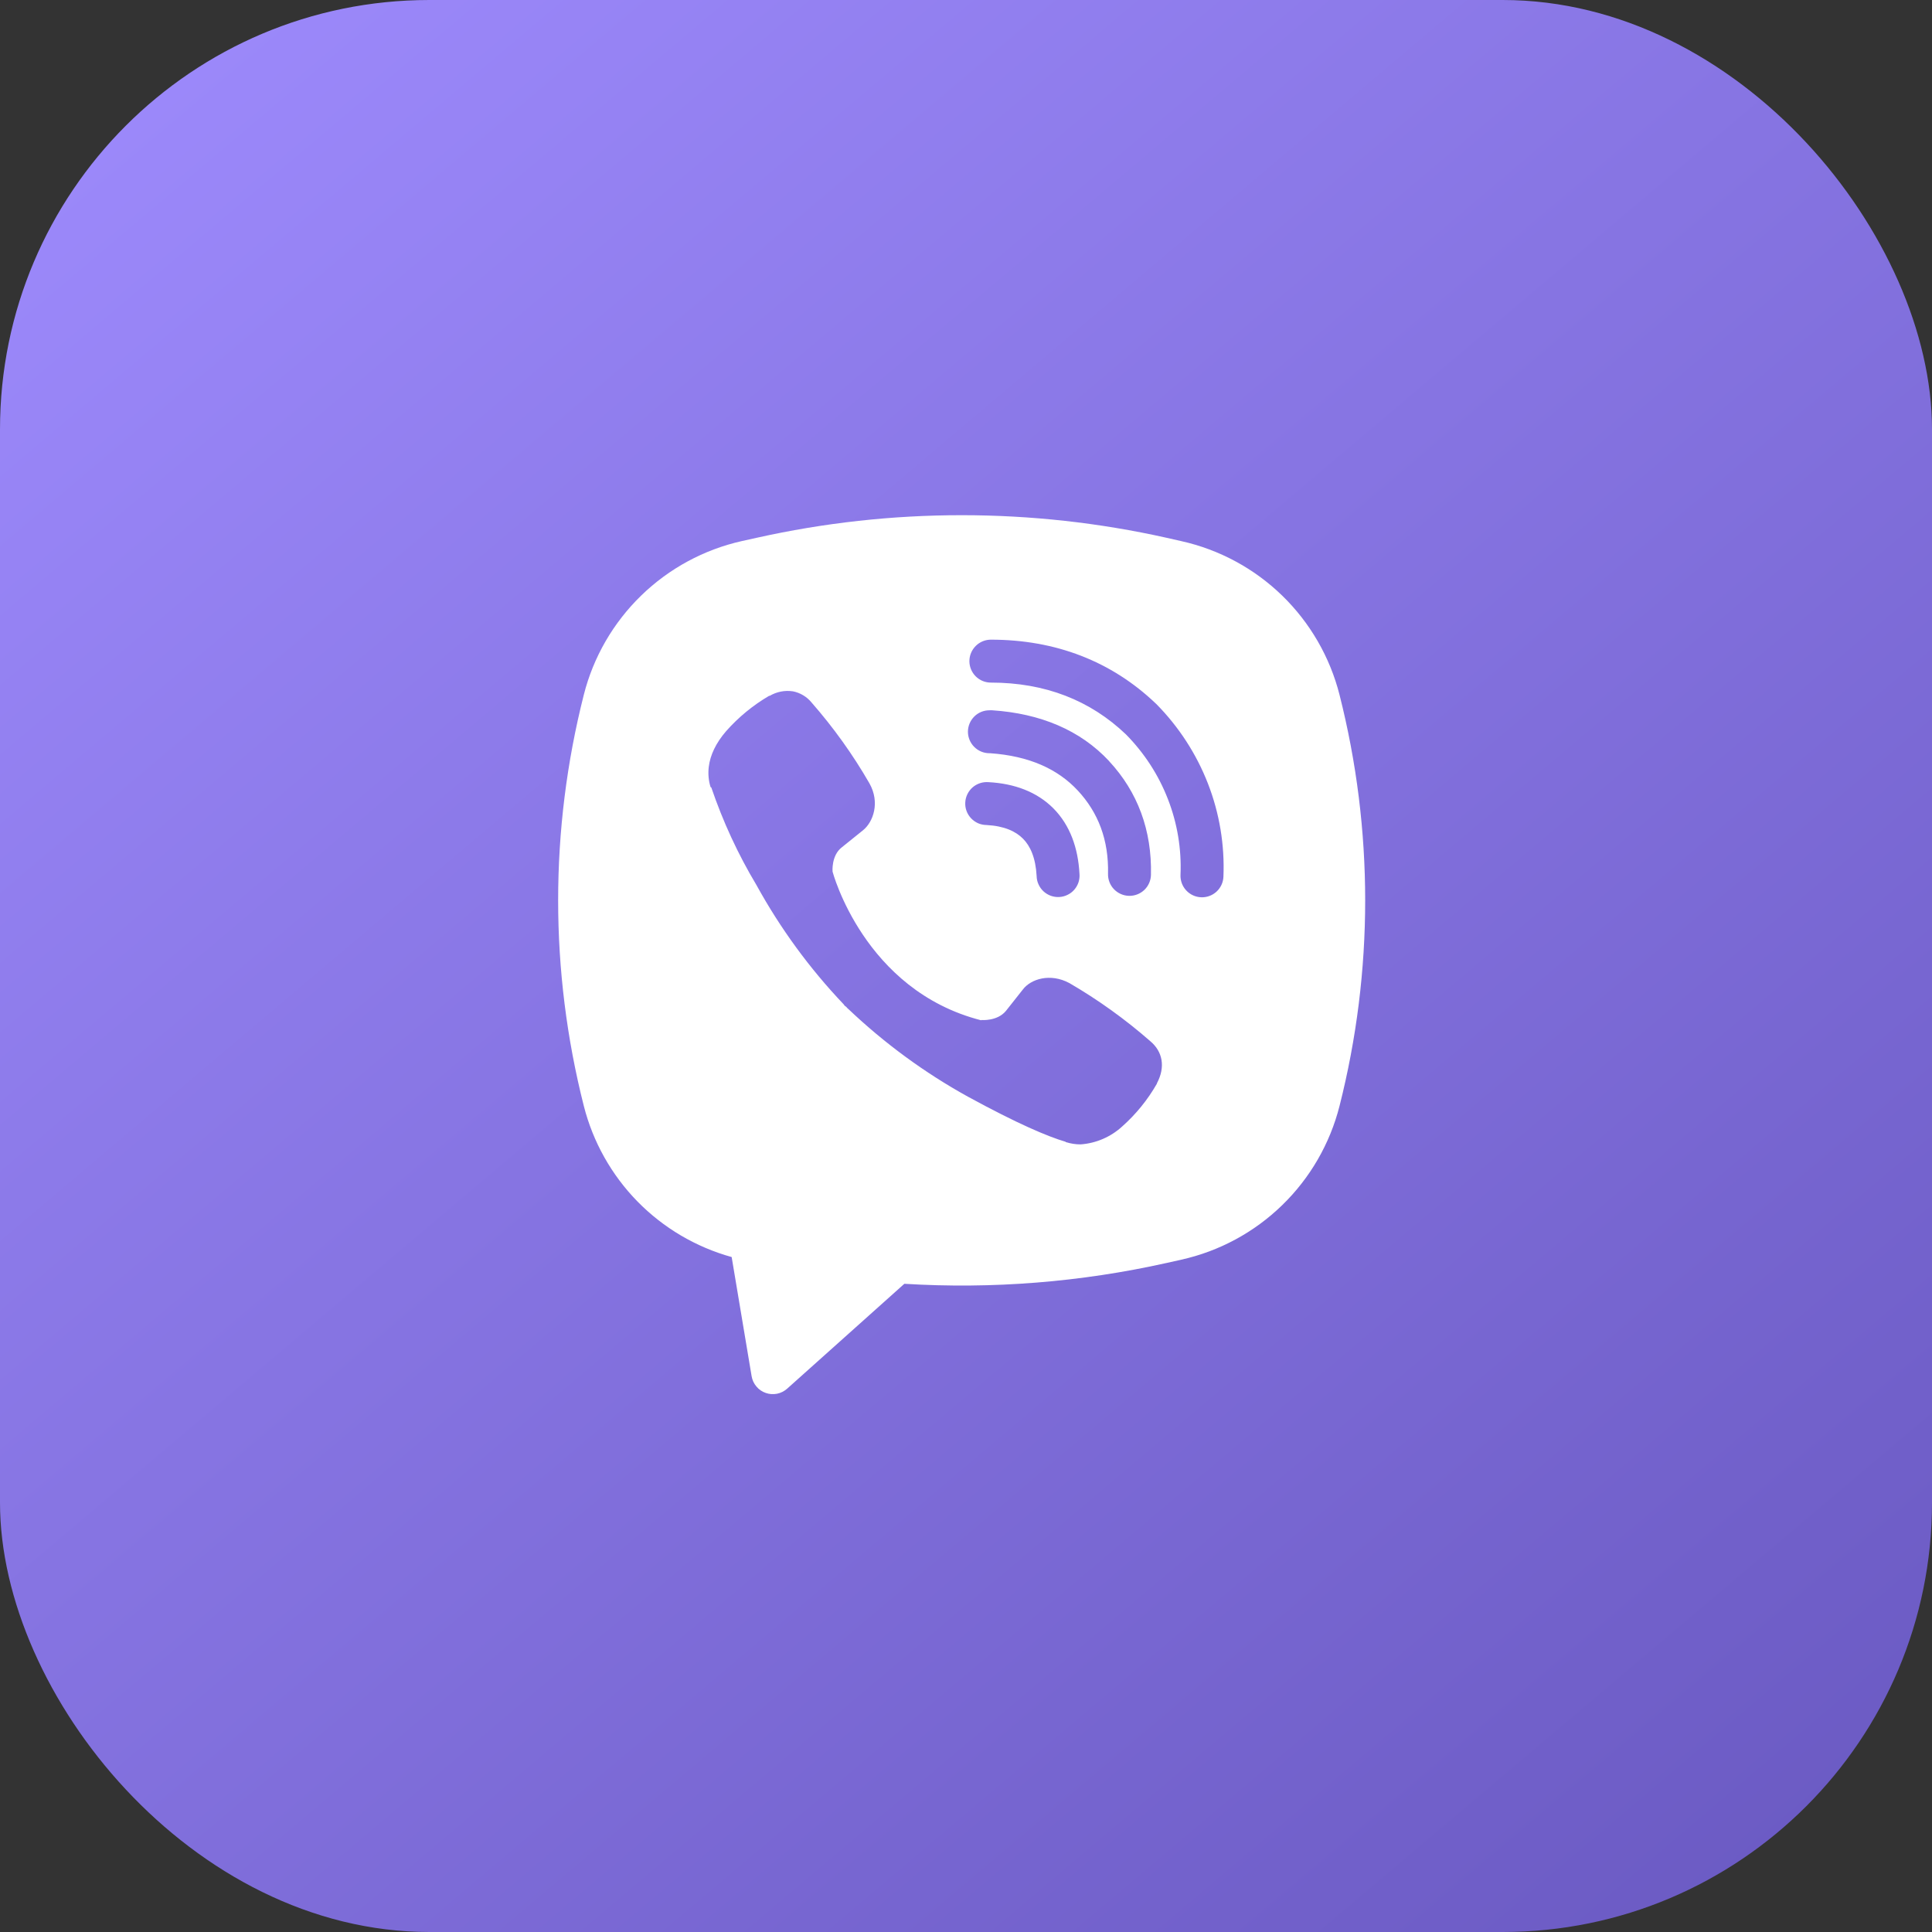
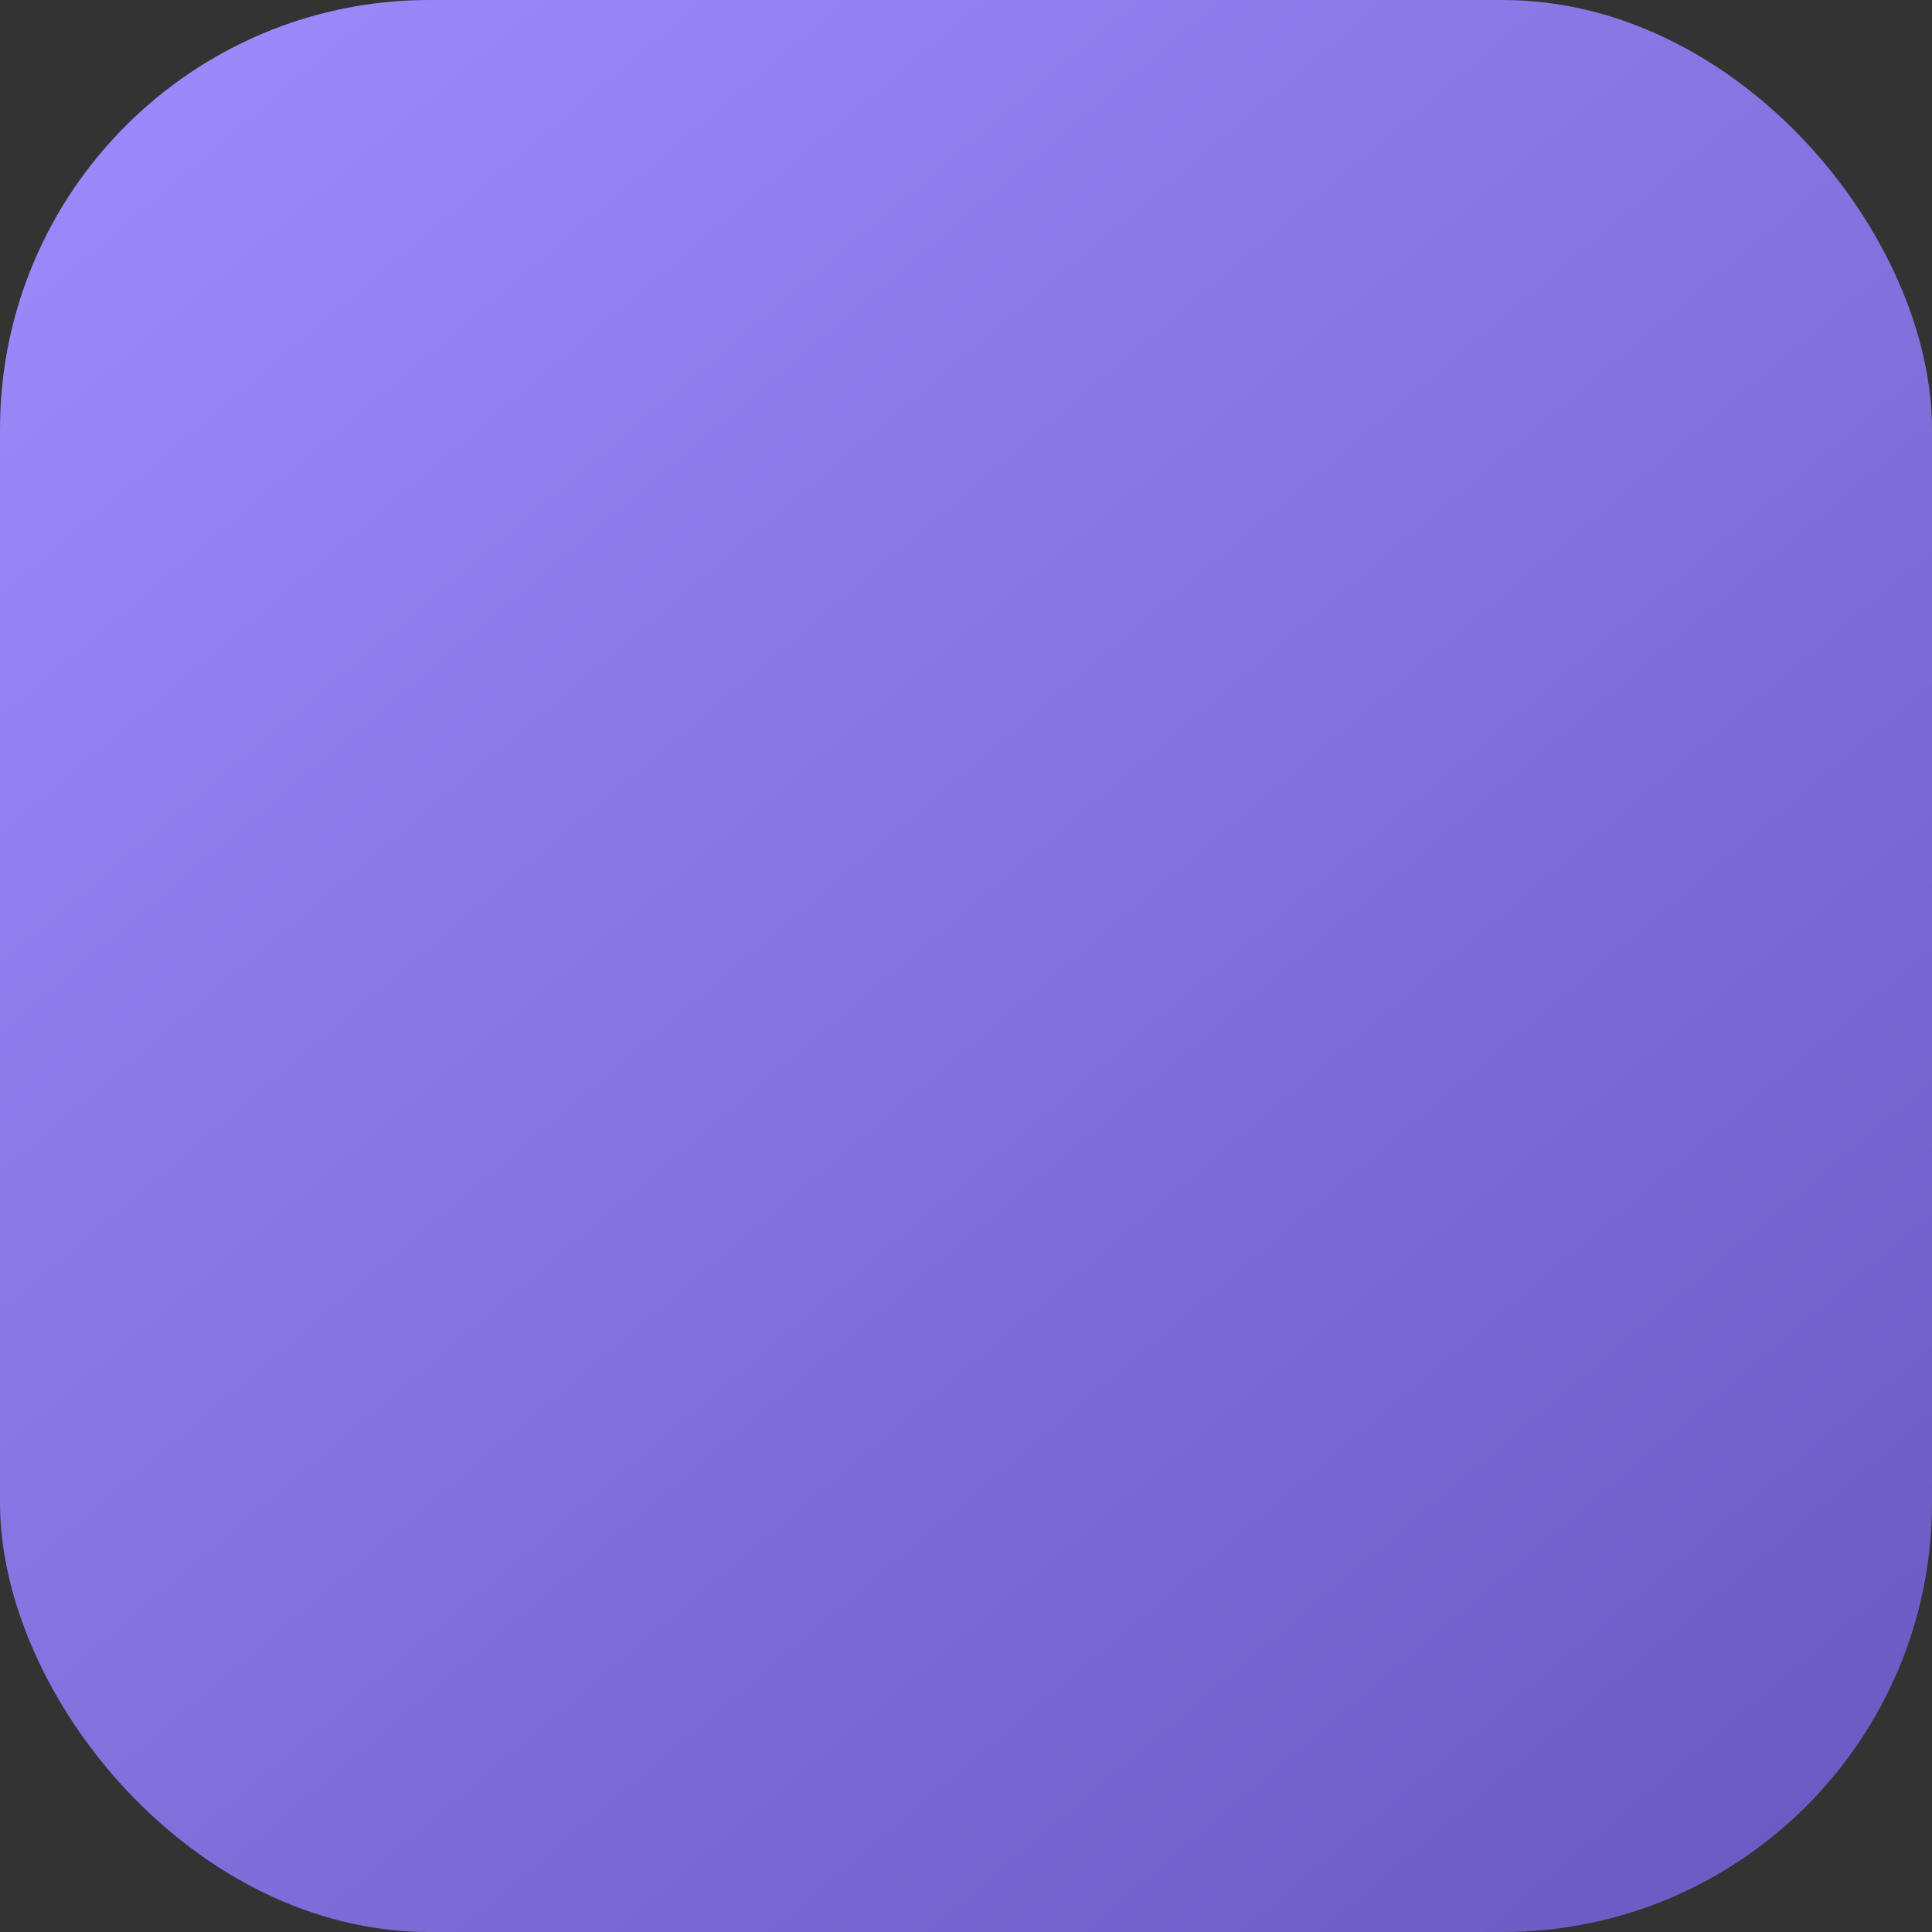
<svg xmlns="http://www.w3.org/2000/svg" width="45" height="45" viewBox="0 0 45 45" fill="none">
  <rect x="0" y="0" width="45" height="45" fill="#333333" stroke="none" />
  <rect width="45" height="45" rx="10" fill="url(#paint0_linear_335_7597)" />
-   <path fill-rule="evenodd" clip-rule="evenodd" d="M27.176 12.527C24.03 11.824 20.767 11.824 17.621 12.527L17.282 12.602C16.397 12.8 15.584 13.24 14.934 13.872C14.284 14.504 13.821 15.303 13.598 16.183C12.801 19.325 12.801 22.617 13.598 25.759C13.811 26.598 14.242 27.365 14.846 27.983C15.451 28.601 16.209 29.048 17.042 29.279L17.507 32.056C17.522 32.144 17.56 32.226 17.618 32.294C17.675 32.363 17.75 32.415 17.835 32.444C17.919 32.474 18.01 32.48 18.097 32.463C18.185 32.446 18.266 32.405 18.333 32.346L21.064 29.902C23.114 30.028 25.172 29.864 27.176 29.416L27.516 29.34C28.401 29.143 29.214 28.703 29.864 28.071C30.515 27.439 30.977 26.639 31.2 25.761C31.997 22.618 31.997 19.326 31.2 16.183C30.977 15.304 30.514 14.504 29.864 13.872C29.213 13.24 28.4 12.801 27.515 12.604L27.176 12.527ZM18.465 16.102C18.279 16.074 18.09 16.112 17.928 16.207H17.914C17.539 16.427 17.201 16.704 16.913 17.03C16.673 17.308 16.543 17.587 16.509 17.858C16.489 18.017 16.503 18.18 16.55 18.332L16.568 18.343C16.838 19.136 17.19 19.898 17.62 20.616C18.175 21.625 18.857 22.558 19.65 23.392L19.674 23.425L19.712 23.453L19.735 23.48L19.763 23.505C20.6 24.3 21.535 24.986 22.545 25.544C23.7 26.174 24.401 26.471 24.822 26.595V26.601C24.945 26.639 25.057 26.655 25.17 26.655C25.529 26.629 25.868 26.483 26.134 26.241C26.459 25.953 26.734 25.614 26.948 25.238V25.23C27.149 24.851 27.081 24.492 26.791 24.25C26.209 23.741 25.579 23.288 24.91 22.899C24.462 22.657 24.007 22.803 23.823 23.049L23.43 23.546C23.228 23.791 22.862 23.758 22.862 23.758L22.852 23.764C20.121 23.067 19.392 20.302 19.392 20.302C19.392 20.302 19.358 19.925 19.611 19.733L20.103 19.337C20.339 19.145 20.503 18.692 20.25 18.244C19.864 17.574 19.413 16.945 18.903 16.363C18.792 16.227 18.636 16.134 18.463 16.101L18.465 16.102ZM23.079 14.899C22.947 14.899 22.819 14.952 22.726 15.046C22.632 15.14 22.579 15.267 22.579 15.399C22.579 15.532 22.632 15.659 22.726 15.753C22.819 15.847 22.947 15.899 23.079 15.899C24.344 15.899 25.394 16.312 26.225 17.105C26.652 17.538 26.985 18.05 27.203 18.613C27.422 19.175 27.522 19.776 27.496 20.378C27.493 20.444 27.504 20.51 27.526 20.571C27.549 20.633 27.583 20.69 27.628 20.738C27.718 20.836 27.843 20.894 27.975 20.899C28.108 20.905 28.237 20.858 28.335 20.768C28.433 20.678 28.491 20.553 28.496 20.421C28.527 19.68 28.404 18.941 28.135 18.25C27.865 17.557 27.455 16.926 26.931 16.396L26.921 16.387C25.89 15.402 24.585 14.899 23.079 14.899ZM23.045 16.544C22.913 16.544 22.785 16.596 22.692 16.69C22.598 16.784 22.545 16.911 22.545 17.044C22.545 17.176 22.598 17.303 22.692 17.397C22.785 17.491 22.913 17.544 23.045 17.544H23.062C23.974 17.608 24.638 17.913 25.103 18.412C25.58 18.925 25.827 19.564 25.808 20.355C25.805 20.487 25.855 20.616 25.946 20.711C26.038 20.807 26.164 20.863 26.297 20.866C26.429 20.869 26.558 20.819 26.654 20.728C26.75 20.636 26.805 20.51 26.808 20.378C26.832 19.34 26.498 18.445 25.836 17.732V17.73C25.159 17.003 24.23 16.619 23.112 16.544L23.095 16.543L23.045 16.544ZM23.026 18.218C22.959 18.213 22.892 18.22 22.828 18.241C22.764 18.262 22.705 18.295 22.654 18.339C22.604 18.383 22.562 18.437 22.533 18.497C22.503 18.558 22.486 18.623 22.483 18.691C22.479 18.758 22.489 18.825 22.512 18.888C22.535 18.951 22.571 19.009 22.617 19.058C22.663 19.107 22.718 19.146 22.779 19.174C22.841 19.201 22.907 19.215 22.974 19.216C23.392 19.238 23.659 19.364 23.827 19.534C23.996 19.703 24.122 19.977 24.145 20.404C24.146 20.471 24.161 20.537 24.189 20.598C24.216 20.659 24.255 20.714 24.304 20.76C24.354 20.806 24.411 20.841 24.474 20.864C24.538 20.887 24.605 20.897 24.672 20.893C24.739 20.89 24.804 20.873 24.864 20.843C24.925 20.814 24.979 20.773 25.023 20.722C25.067 20.671 25.1 20.612 25.121 20.549C25.141 20.485 25.149 20.417 25.143 20.351C25.111 19.75 24.923 19.221 24.538 18.831C24.151 18.441 23.624 18.25 23.026 18.218Z" fill="white" />
  <defs>
    <linearGradient id="paint0_linear_335_7597" x1="4.5" y1="4.25801e-07" x2="54" y2="58.5" gradientUnits="userSpaceOnUse">
      <stop stop-color="#9C89FB" />
      <stop offset="1" stop-color="#5B4BB1" />
    </linearGradient>
  </defs>
</svg>